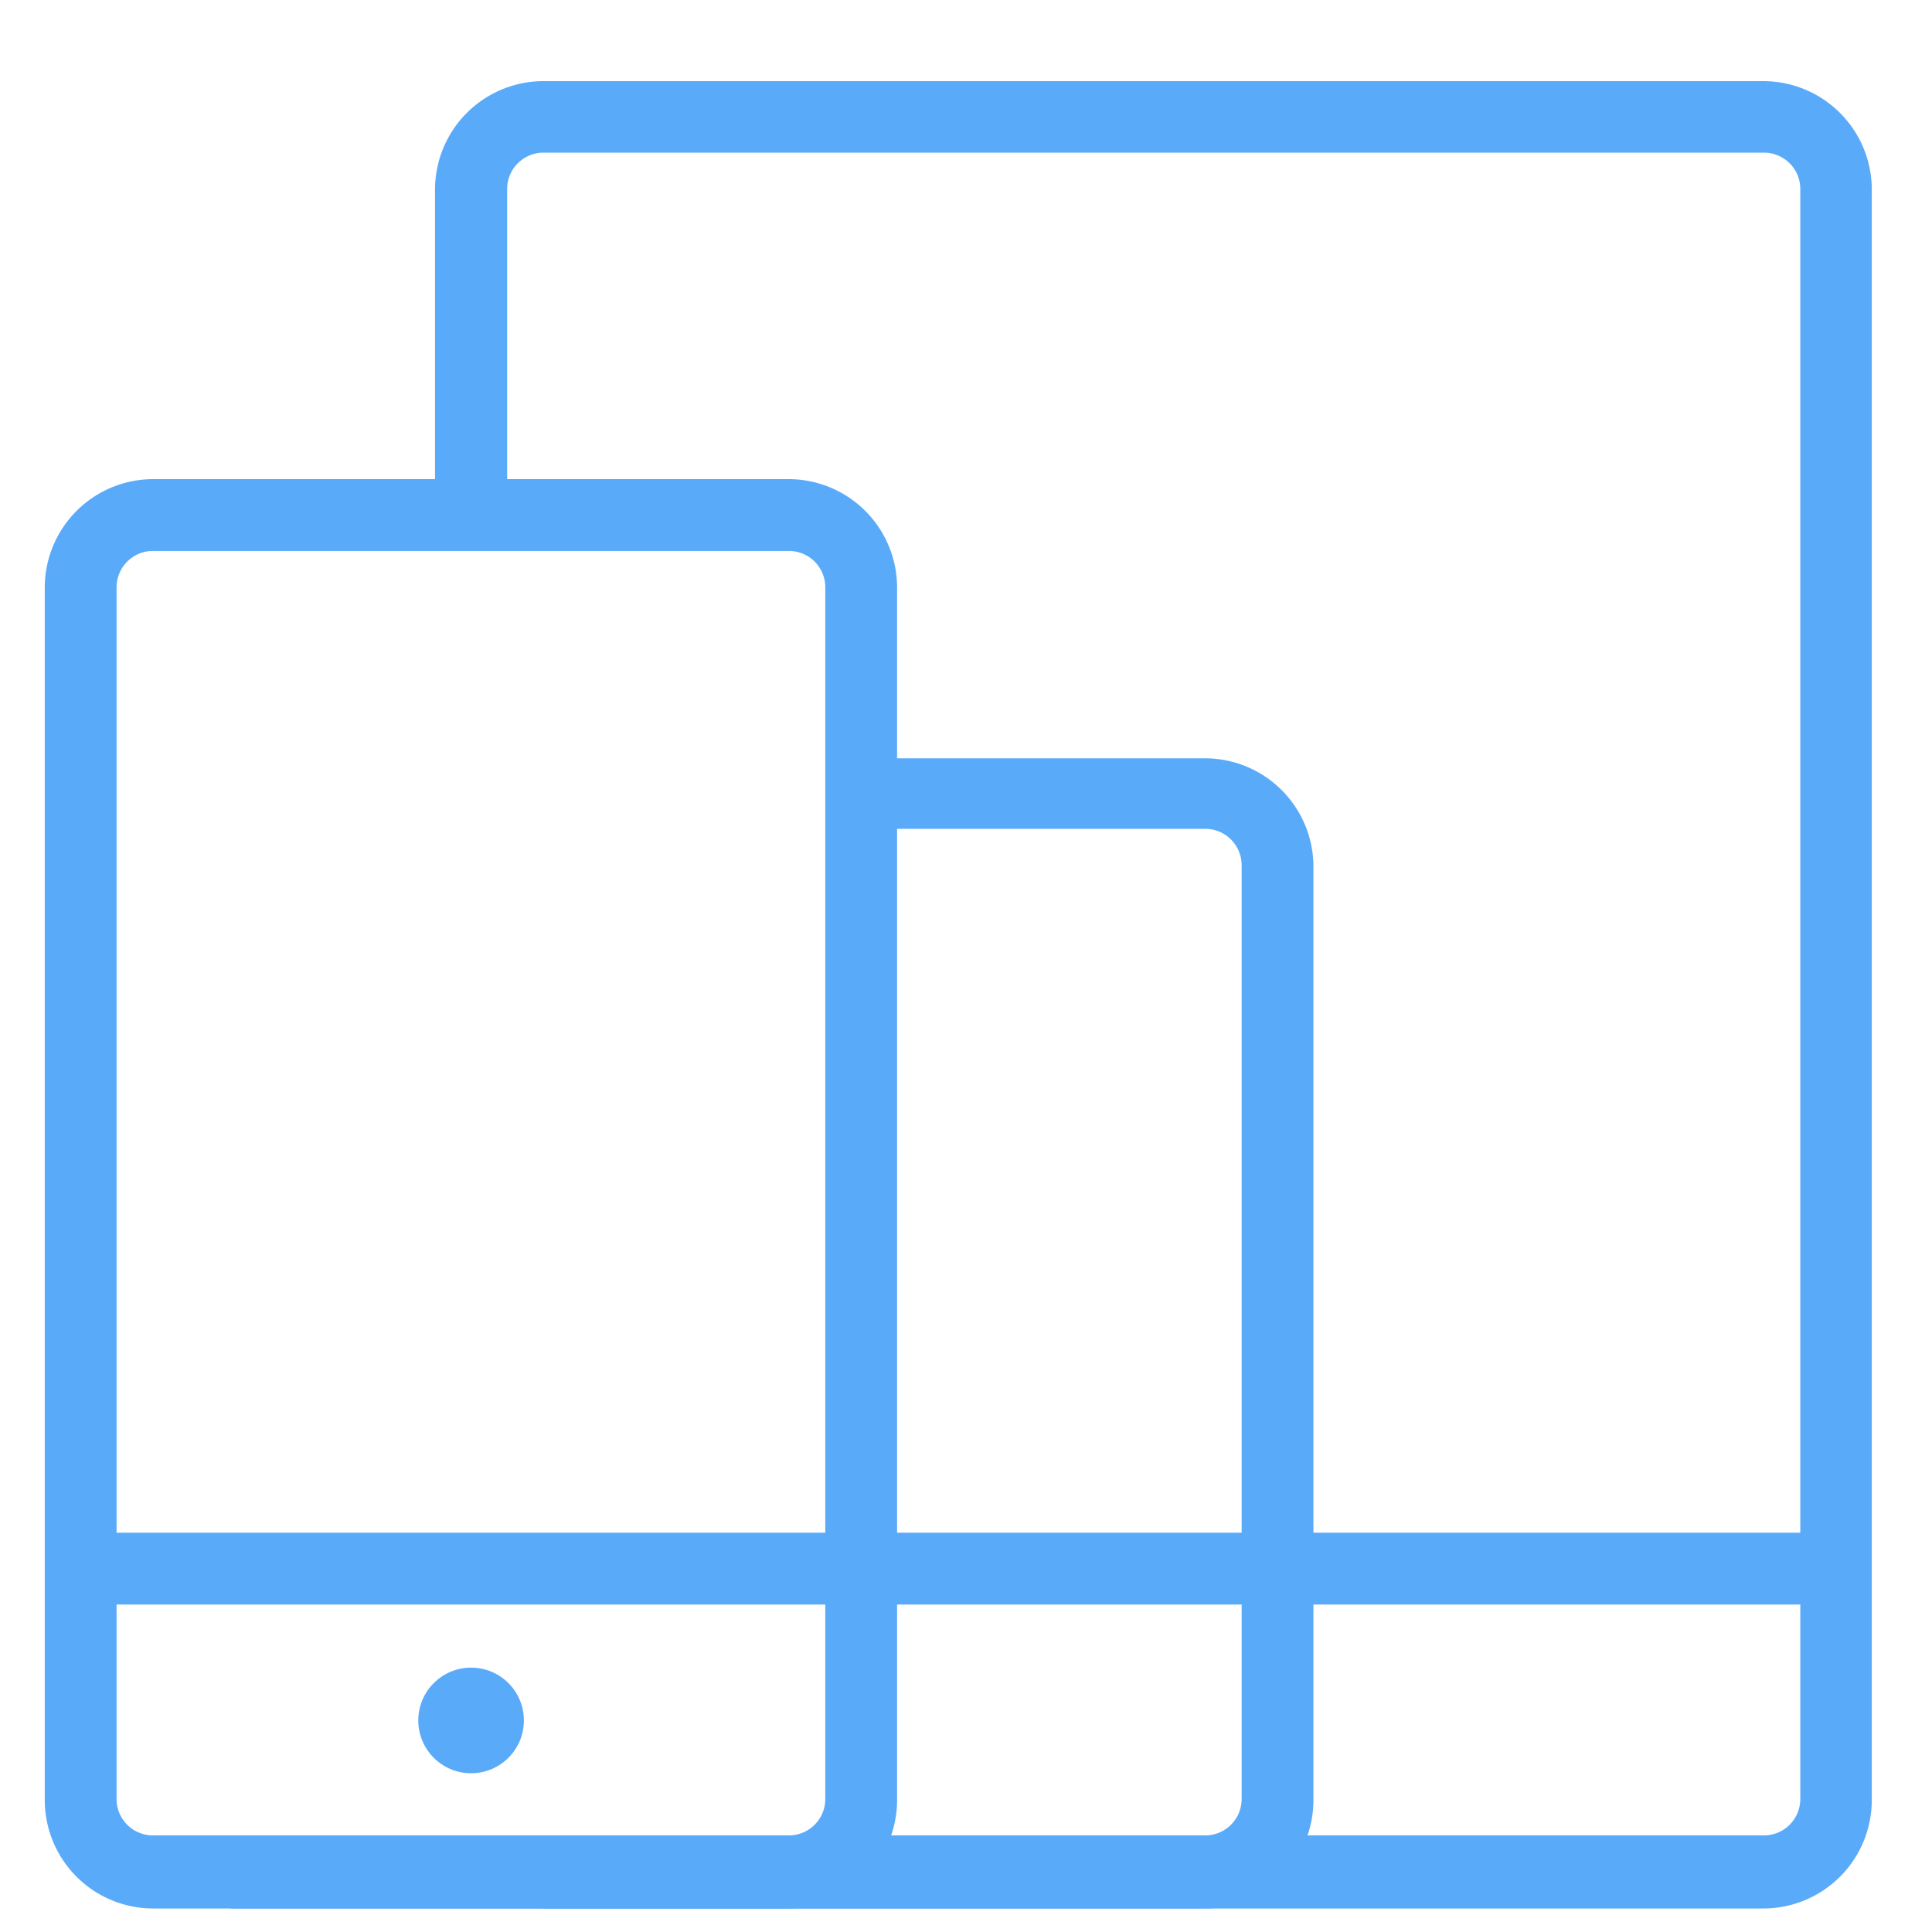
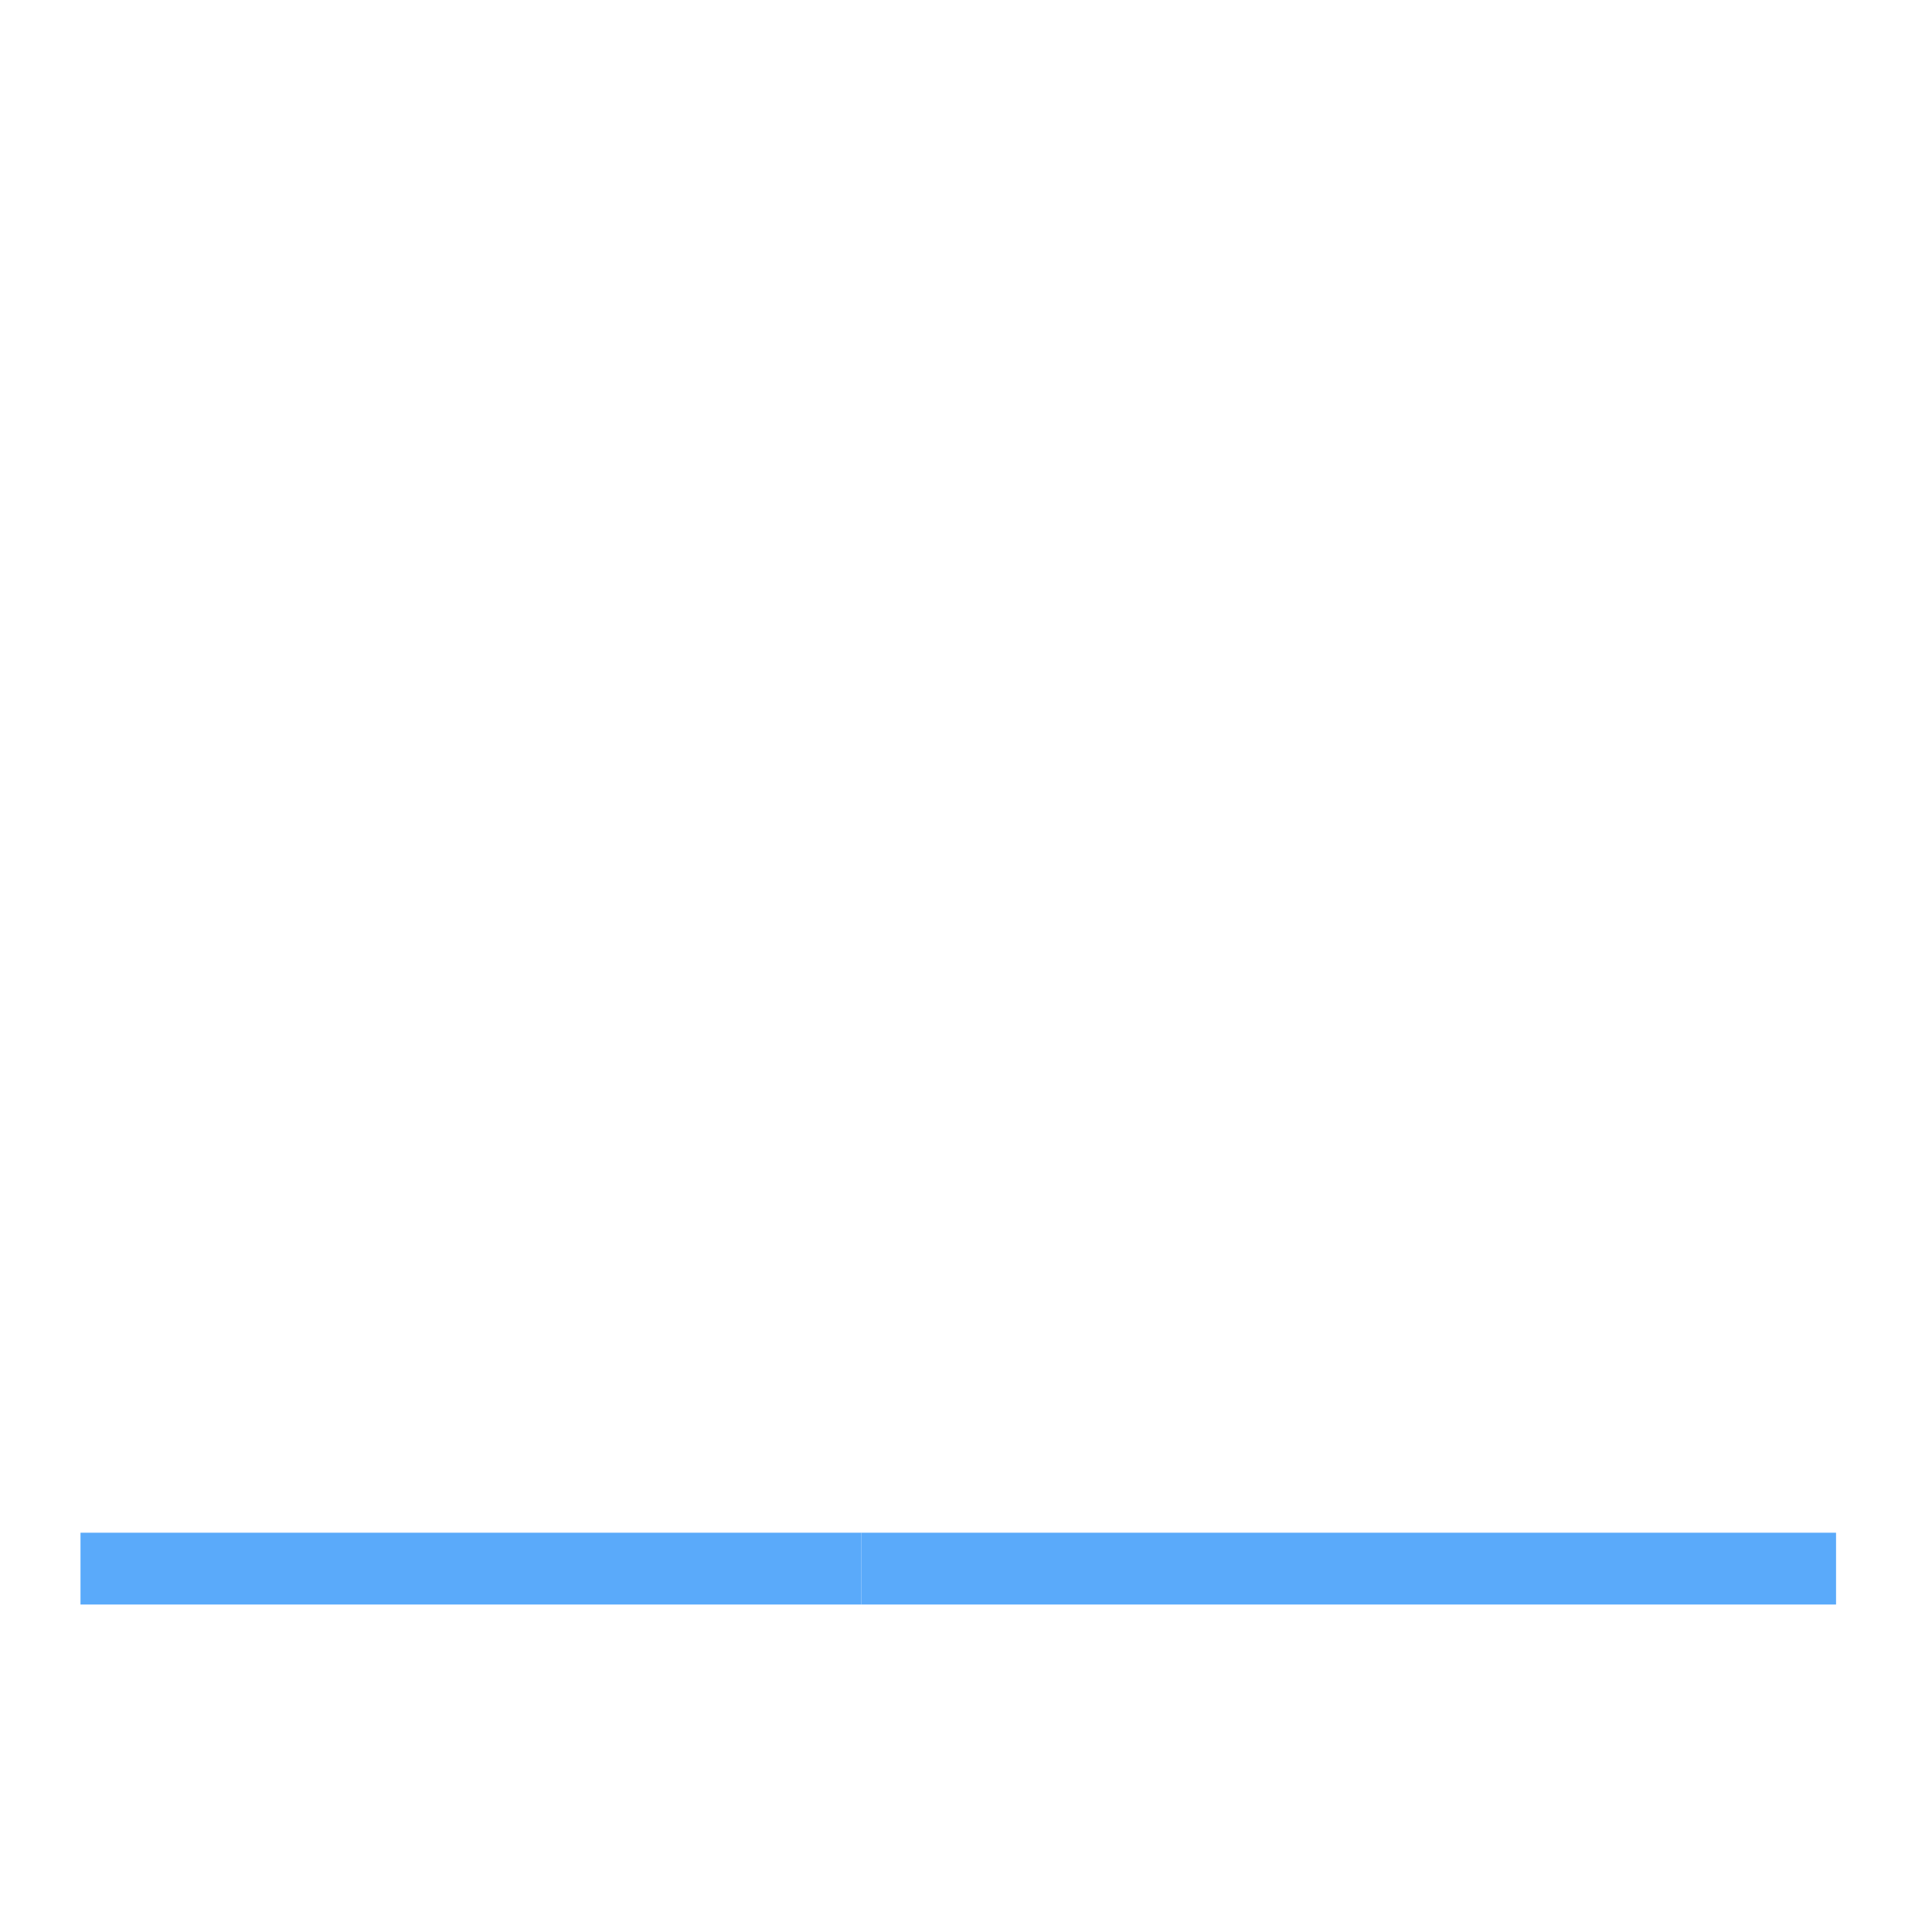
<svg xmlns="http://www.w3.org/2000/svg" id="locked" viewBox="0 0 60 60">
  <defs>
    <style>.cls-1{fill:#5aaafa;}</style>
  </defs>
  <title>Atlas-Icons-v8 (Page 2)</title>
-   <path class="cls-1" d="M54.78,59.27H16.88V57h37.9a1.13,1.13,0,0,0,1.13-1.13v-50a1.13,1.13,0,0,0-1.13-1.13H16.88a1.13,1.13,0,0,0-1.13,1.13v9.61H13.51V5.88a3.37,3.37,0,0,1,3.36-3.36h37.9a3.37,3.37,0,0,1,3.36,3.36v50A3.37,3.37,0,0,1,54.78,59.27Z" />
-   <path class="cls-1" d="M24.5,59.27H4.75A3.37,3.37,0,0,1,1.39,55.9V18.24a3.37,3.37,0,0,1,3.36-3.36H24.5a3.37,3.37,0,0,1,3.36,3.36V55.9A3.37,3.37,0,0,1,24.5,59.27ZM4.75,17.11a1.13,1.13,0,0,0-1.13,1.13V55.9A1.13,1.13,0,0,0,4.75,57H24.5a1.13,1.13,0,0,0,1.13-1.13V18.24a1.13,1.13,0,0,0-1.13-1.13H4.75Z" />
-   <path class="cls-1" d="M37.43,59.27H7.17V57H37.43a1.13,1.13,0,0,0,1.13-1.13v-29a1.13,1.13,0,0,0-1.13-1.13H26.78V23.55H37.43a3.37,3.37,0,0,1,3.36,3.36v29A3.37,3.37,0,0,1,37.43,59.27Z" />
  <rect class="cls-1" x="2.5" y="47.6" width="24.25" height="2.23" />
  <rect class="cls-1" x="26.75" y="47.6" width="30.27" height="2.23" />
-   <circle id="_Path_" data-name="&lt;Path&gt;" class="cls-1" cx="14.63" cy="53.43" r="1.64" />
</svg>